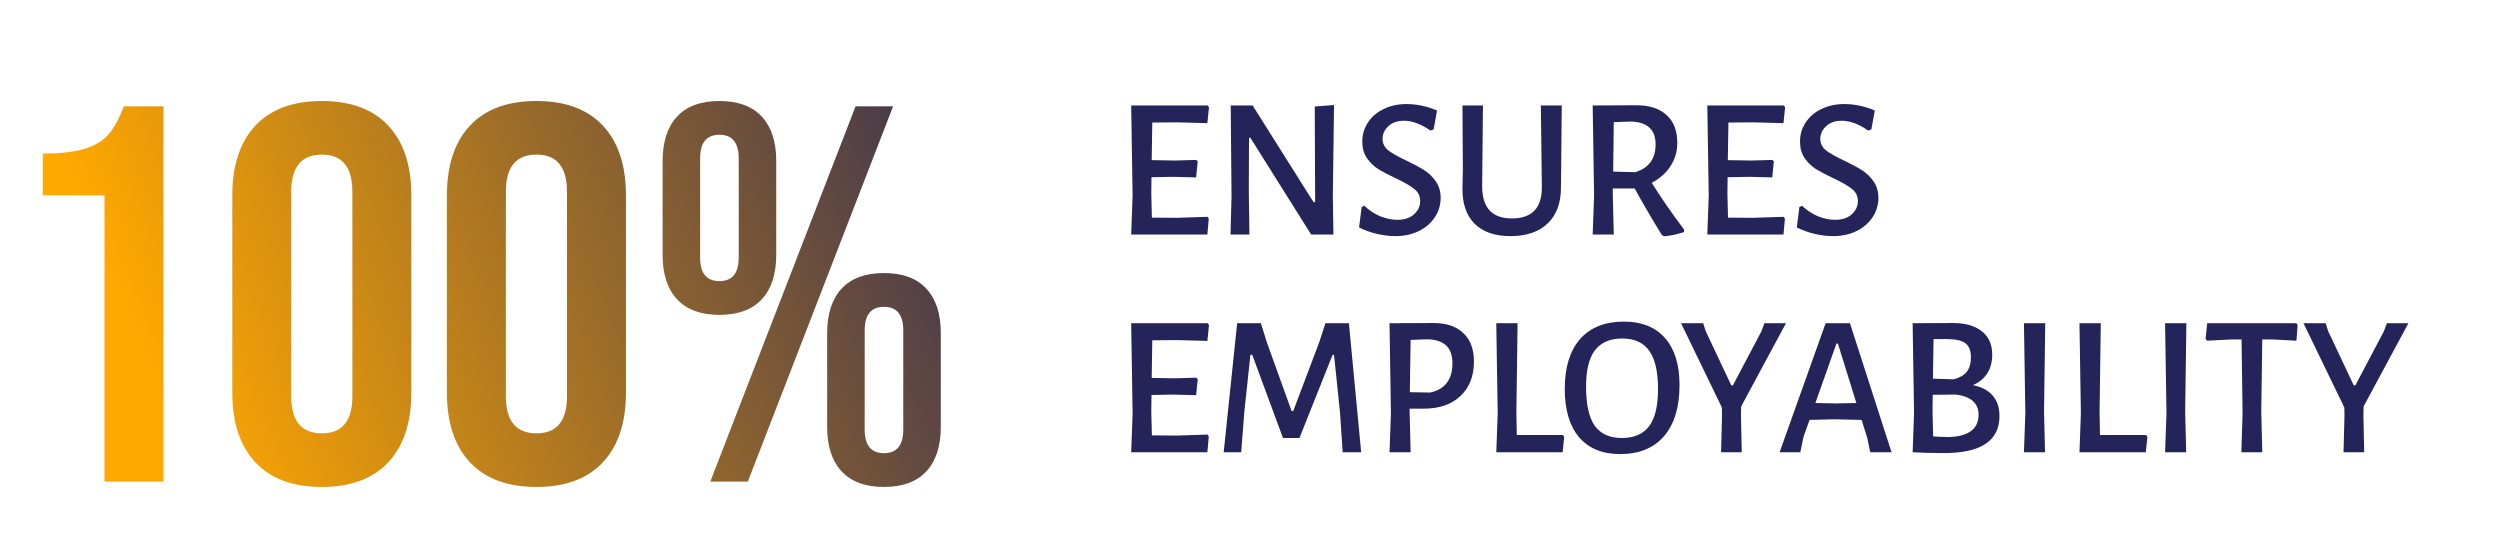
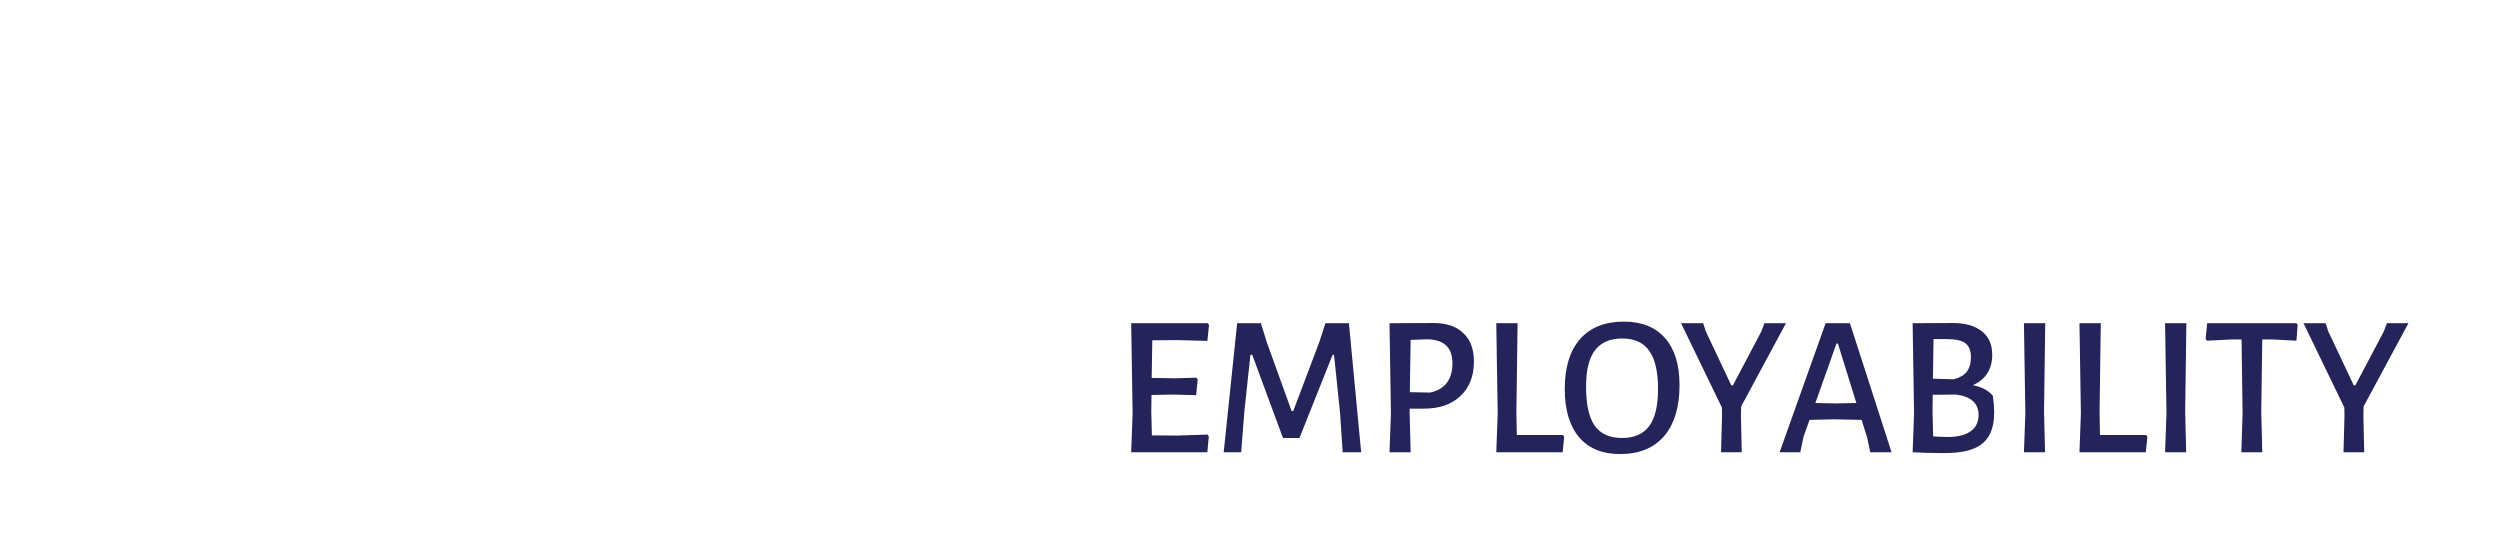
<svg xmlns="http://www.w3.org/2000/svg" width="597" height="132" viewBox="0 0 597 132" fill="none">
-   <path d="M24.96 46.648H10.24V36.664C14.251 36.664 17.451 36.323 19.84 35.64C22.315 34.957 24.277 33.848 25.728 32.312C27.179 30.691 28.459 28.387 29.568 25.4H39.04V115H24.96V46.648ZM76.85 116.28C69.938 116.28 64.647 114.317 60.978 110.392C57.309 106.467 55.474 100.92 55.474 93.752V46.648C55.474 39.48 57.309 33.933 60.978 30.008C64.647 26.083 69.938 24.12 76.85 24.12C83.762 24.12 89.053 26.083 92.722 30.008C96.391 33.933 98.226 39.48 98.226 46.648V93.752C98.226 100.92 96.391 106.467 92.722 110.392C89.053 114.317 83.762 116.28 76.85 116.28ZM76.85 103.48C81.714 103.48 84.146 100.536 84.146 94.648V45.752C84.146 39.864 81.714 36.92 76.85 36.92C71.986 36.92 69.554 39.864 69.554 45.752V94.648C69.554 100.536 71.986 103.48 76.85 103.48ZM128.1 116.28C121.188 116.28 115.897 114.317 112.228 110.392C108.559 106.467 106.724 100.92 106.724 93.752V46.648C106.724 39.48 108.559 33.933 112.228 30.008C115.897 26.083 121.188 24.12 128.1 24.12C135.012 24.12 140.303 26.083 143.972 30.008C147.641 33.933 149.476 39.48 149.476 46.648V93.752C149.476 100.92 147.641 106.467 143.972 110.392C140.303 114.317 135.012 116.28 128.1 116.28ZM128.1 103.48C132.964 103.48 135.396 100.536 135.396 94.648V45.752C135.396 39.864 132.964 36.92 128.1 36.92C123.236 36.92 120.804 39.864 120.804 45.752V94.648C120.804 100.536 123.236 103.48 128.1 103.48ZM171.798 75.192C167.361 75.192 163.99 73.955 161.686 71.48C159.382 69.005 158.23 65.464 158.23 60.856V38.456C158.23 33.848 159.382 30.307 161.686 27.832C163.99 25.357 167.361 24.12 171.798 24.12C176.235 24.12 179.606 25.357 181.91 27.832C184.214 30.307 185.366 33.848 185.366 38.456V60.856C185.366 65.464 184.214 69.005 181.91 71.48C179.606 73.955 176.235 75.192 171.798 75.192ZM204.31 25.4H213.27L178.582 115H169.622L204.31 25.4ZM171.798 67.128C174.87 67.128 176.406 65.251 176.406 61.496V37.816C176.406 34.061 174.87 32.184 171.798 32.184C168.726 32.184 167.19 34.061 167.19 37.816V61.496C167.19 65.251 168.726 67.128 171.798 67.128ZM211.094 116.28C206.657 116.28 203.286 115.043 200.982 112.568C198.678 110.093 197.526 106.552 197.526 101.944V79.544C197.526 74.936 198.678 71.395 200.982 68.92C203.286 66.445 206.657 65.208 211.094 65.208C215.531 65.208 218.902 66.445 221.206 68.92C223.51 71.395 224.662 74.936 224.662 79.544V101.944C224.662 106.552 223.51 110.093 221.206 112.568C218.902 115.043 215.531 116.28 211.094 116.28ZM211.094 108.216C214.166 108.216 215.702 106.339 215.702 102.584V78.904C215.702 75.149 214.166 73.272 211.094 73.272C208.022 73.272 206.486 75.149 206.486 78.904V102.584C206.486 106.339 208.022 108.216 211.094 108.216Z" fill="url(#paint0_linear_420_21)" />
-   <path d="M288.368 51.776L288.656 52.208L288.32 56H270.128L270.464 46.736L270.128 25.184H288.416L288.704 25.616L288.32 29.408L281.024 29.216L275.168 29.264L275.024 38.24L280.592 38.336L285.68 38.192L286.016 38.576L285.632 42.368L280.208 42.224L274.976 42.32L274.928 46.304L275.072 51.968L280.928 52.016L288.368 51.776ZM318.28 46.784L318.424 56H313.096L298.6 32.912H298.264L298.216 45.68L298.36 56H293.848L294.088 46.88L293.896 25.184H299.128L313.672 48.272H314.056L313.96 25.424L318.568 25.088L318.28 46.784ZM335.871 24.848C338.303 24.848 340.735 25.36 343.167 26.384L342.351 30.896L341.583 31.184C340.559 30.448 339.503 29.872 338.415 29.456C337.327 29.04 336.287 28.832 335.295 28.832C333.727 28.832 332.479 29.264 331.551 30.128C330.623 30.992 330.159 32 330.159 33.152C330.159 34.272 330.623 35.2 331.551 35.936C332.479 36.64 333.935 37.456 335.919 38.384C337.647 39.216 339.039 39.968 340.095 40.64C341.183 41.312 342.111 42.208 342.879 43.328C343.647 44.416 344.031 45.728 344.031 47.264C344.031 48.928 343.567 50.464 342.639 51.872C341.743 53.248 340.463 54.352 338.799 55.184C337.167 55.984 335.295 56.384 333.183 56.384C331.775 56.384 330.319 56.208 328.815 55.856C327.311 55.504 325.887 54.992 324.543 54.32L325.167 49.424L325.791 49.136C326.975 50.256 328.271 51.104 329.679 51.68C331.119 52.224 332.447 52.496 333.663 52.496C335.327 52.496 336.655 52.064 337.647 51.2C338.639 50.304 339.135 49.248 339.135 48.032C339.135 46.816 338.655 45.84 337.695 45.104C336.735 44.336 335.263 43.488 333.279 42.56C331.583 41.76 330.207 41.04 329.151 40.4C328.095 39.728 327.183 38.848 326.415 37.76C325.679 36.672 325.311 35.36 325.311 33.824C325.311 32.16 325.759 30.64 326.655 29.264C327.551 27.888 328.799 26.816 330.399 26.048C331.999 25.248 333.823 24.848 335.871 24.848ZM372.802 40.832L372.754 44.48C372.818 48.256 371.794 51.184 369.682 53.264C367.57 55.344 364.578 56.384 360.706 56.384C356.962 56.384 354.098 55.392 352.114 53.408C350.13 51.392 349.17 48.544 349.234 44.864L349.33 40.592L349.234 25.184H354.13L353.938 44.192C353.906 46.88 354.482 48.88 355.666 50.192C356.85 51.504 358.642 52.16 361.042 52.16C365.842 52.16 368.226 49.664 368.194 44.672L367.954 25.184H372.946L372.802 40.832ZM394.443 43.664C396.619 47.152 399.195 50.88 402.171 54.848L402.123 55.424C400.587 55.936 399.003 56.272 397.371 56.432L396.795 56.048C394.139 51.696 391.995 48.016 390.363 45.008H385.131V46.304L385.371 56H380.331L380.667 46.736L380.331 25.184L390.795 25.136C393.899 25.136 396.299 25.92 397.995 27.488C399.691 29.024 400.539 31.232 400.539 34.112C400.539 36.16 399.995 38.016 398.907 39.68C397.851 41.312 396.363 42.64 394.443 43.664ZM385.227 40.976L390.507 41.12C393.739 40.128 395.355 37.92 395.355 34.496C395.355 32.704 394.859 31.36 393.867 30.464C392.907 29.568 391.435 29.088 389.451 29.024L385.371 29.168L385.227 40.976ZM425.946 51.776L426.234 52.208L425.898 56H407.706L408.042 46.736L407.706 25.184H425.994L426.282 25.616L425.898 29.408L418.602 29.216L412.746 29.264L412.602 38.24L418.17 38.336L423.258 38.192L423.594 38.576L423.21 42.368L417.786 42.224L412.554 42.32L412.506 46.304L412.65 51.968L418.506 52.016L425.946 51.776ZM440.402 24.848C442.834 24.848 445.266 25.36 447.698 26.384L446.882 30.896L446.114 31.184C445.09 30.448 444.034 29.872 442.946 29.456C441.858 29.04 440.818 28.832 439.826 28.832C438.258 28.832 437.01 29.264 436.082 30.128C435.154 30.992 434.69 32 434.69 33.152C434.69 34.272 435.154 35.2 436.082 35.936C437.01 36.64 438.466 37.456 440.45 38.384C442.178 39.216 443.57 39.968 444.626 40.64C445.714 41.312 446.642 42.208 447.41 43.328C448.178 44.416 448.562 45.728 448.562 47.264C448.562 48.928 448.098 50.464 447.17 51.872C446.274 53.248 444.994 54.352 443.33 55.184C441.698 55.984 439.826 56.384 437.714 56.384C436.306 56.384 434.85 56.208 433.346 55.856C431.842 55.504 430.418 54.992 429.074 54.32L429.698 49.424L430.322 49.136C431.506 50.256 432.802 51.104 434.21 51.68C435.65 52.224 436.978 52.496 438.194 52.496C439.858 52.496 441.186 52.064 442.178 51.2C443.17 50.304 443.666 49.248 443.666 48.032C443.666 46.816 443.186 45.84 442.226 45.104C441.266 44.336 439.794 43.488 437.81 42.56C436.114 41.76 434.738 41.04 433.682 40.4C432.626 39.728 431.714 38.848 430.946 37.76C430.21 36.672 429.842 35.36 429.842 33.824C429.842 32.16 430.29 30.64 431.186 29.264C432.082 27.888 433.33 26.816 434.93 26.048C436.53 25.248 438.354 24.848 440.402 24.848Z" fill="#24245A" />
-   <path d="M288.368 103.776L288.656 104.208L288.32 108H270.128L270.464 98.736L270.128 77.184H288.416L288.704 77.616L288.32 81.408L281.024 81.216L275.168 81.264L275.024 90.24L280.592 90.336L285.68 90.192L286.016 90.576L285.632 94.368L280.208 94.224L274.976 94.32L274.928 98.304L275.072 103.968L280.928 104.016L288.368 103.776ZM325.048 108H320.632L320.008 98.64L318.568 84.72H318.232L310.312 104.592H306.376L299.032 84.72H298.6L297.16 98.208L296.392 108H292.216L295.432 77.184H301.096L302.536 81.792L308.44 98.16H308.824L315.064 81.648L316.504 77.184H322.12L325.048 108ZM342.28 77.136C345.384 77.136 347.768 77.936 349.432 79.536C351.128 81.104 351.976 83.376 351.976 86.352C351.976 89.808 350.904 92.544 348.76 94.56C346.648 96.576 343.736 97.584 340.023 97.584H336.616V98.304L336.856 108H331.816L332.152 98.736L331.816 77.184L342.28 77.136ZM341.464 93.744C343.224 93.392 344.552 92.64 345.448 91.488C346.376 90.304 346.84 88.736 346.84 86.784C346.84 84.864 346.344 83.44 345.352 82.512C344.392 81.584 342.92 81.088 340.936 81.024L336.856 81.168L336.664 93.648L341.464 93.744ZM373.536 104.304L373.152 108H357.312L357.648 98.736L357.312 77.184H362.4L362.112 98.304L362.208 103.872H373.2L373.536 104.304ZM387.775 76.8C392.031 76.8 395.311 78.112 397.615 80.736C399.919 83.36 401.071 87.104 401.071 91.968C401.071 97.216 399.839 101.28 397.375 104.16C394.911 107.008 391.407 108.432 386.863 108.432C382.639 108.432 379.375 107.088 377.071 104.4C374.799 101.68 373.663 97.84 373.663 92.88C373.663 87.728 374.879 83.76 377.311 80.976C379.775 78.192 383.263 76.8 387.775 76.8ZM387.391 80.832C384.479 80.832 382.303 81.776 380.863 83.664C379.455 85.52 378.751 88.4 378.751 92.304C378.751 96.56 379.439 99.68 380.815 101.664C382.223 103.616 384.383 104.592 387.295 104.592C390.239 104.592 392.415 103.648 393.823 101.76C395.231 99.872 395.935 96.928 395.935 92.928C395.935 88.736 395.231 85.68 393.823 83.76C392.447 81.808 390.303 80.832 387.391 80.832ZM415.738 99.168L415.93 108H410.986L411.226 99.168L411.178 97.296L401.434 77.184H406.714L407.338 79.104L413.434 92.016H413.818L420.586 79.2L421.354 77.184H426.49L415.786 97.056L415.738 99.168ZM451.702 108H446.614L445.894 104.544L444.55 100.272L438.022 100.128L432.118 100.272L430.678 104.304L429.91 108H424.966L435.958 77.184H441.766L451.702 108ZM443.302 96.24L438.886 82.032H438.549L433.51 96.24L438.358 96.336L443.302 96.24ZM471.137 91.968C473.281 92.416 474.865 93.264 475.889 94.512C476.945 95.728 477.473 97.344 477.473 99.36C477.473 105.248 473.073 108.192 464.273 108.192C461.233 108.192 458.737 108.128 456.785 108H456.737L457.073 98.736L456.737 77.184L466.337 77.136C469.313 77.136 471.617 77.792 473.249 79.104C474.913 80.384 475.745 82.256 475.745 84.72C475.745 86.448 475.345 87.936 474.545 89.184C473.745 90.4 472.609 91.328 471.137 91.968ZM470.657 85.296C470.657 83.76 470.225 82.656 469.361 81.984C468.497 81.312 467.041 80.976 464.993 80.976H461.729L461.585 90.432L466.529 90.576C467.937 90.224 468.977 89.632 469.649 88.8C470.321 87.936 470.657 86.768 470.657 85.296ZM465.089 104.352C467.457 104.352 469.281 103.904 470.561 103.008C471.841 102.112 472.481 100.8 472.481 99.072C472.481 96.32 470.705 94.704 467.153 94.224L461.537 94.272L461.489 98.304L461.633 104.208C462.881 104.304 464.033 104.352 465.089 104.352ZM488.116 98.304L488.356 108H483.316L483.652 98.736L483.316 77.184H488.404L488.116 98.304ZM512.802 104.304L512.418 108H496.578L496.914 98.736L496.578 77.184H501.666L501.378 98.304L501.474 103.872H512.466L512.802 104.304ZM521.819 98.304L522.059 108H517.019L517.355 98.736L517.019 77.184H522.107L521.819 98.304ZM548.677 77.616L548.389 81.36L542.821 81.072H540.229L539.989 98.304L540.229 108H535.237L535.525 98.736L535.285 81.072H532.693L527.029 81.36L526.693 80.928L527.077 77.184H548.389L548.677 77.616ZM564.379 99.168L564.571 108H559.627L559.867 99.168L559.819 97.296L550.075 77.184H555.355L555.979 79.104L562.075 92.016H562.459L569.227 79.2L569.995 77.184H575.131L564.427 97.056L564.379 99.168Z" fill="#24245A" />
+   <path d="M288.368 103.776L288.656 104.208L288.32 108H270.128L270.464 98.736L270.128 77.184H288.416L288.704 77.616L288.32 81.408L281.024 81.216L275.168 81.264L275.024 90.24L280.592 90.336L285.68 90.192L286.016 90.576L285.632 94.368L280.208 94.224L274.976 94.32L274.928 98.304L275.072 103.968L280.928 104.016L288.368 103.776ZM325.048 108H320.632L320.008 98.64L318.568 84.72H318.232L310.312 104.592H306.376L299.032 84.72H298.6L297.16 98.208L296.392 108H292.216L295.432 77.184H301.096L302.536 81.792L308.44 98.16H308.824L315.064 81.648L316.504 77.184H322.12L325.048 108ZM342.28 77.136C345.384 77.136 347.768 77.936 349.432 79.536C351.128 81.104 351.976 83.376 351.976 86.352C351.976 89.808 350.904 92.544 348.76 94.56C346.648 96.576 343.736 97.584 340.023 97.584H336.616V98.304L336.856 108H331.816L332.152 98.736L331.816 77.184L342.28 77.136ZM341.464 93.744C343.224 93.392 344.552 92.64 345.448 91.488C346.376 90.304 346.84 88.736 346.84 86.784C346.84 84.864 346.344 83.44 345.352 82.512C344.392 81.584 342.92 81.088 340.936 81.024L336.856 81.168L336.664 93.648L341.464 93.744ZM373.536 104.304L373.152 108H357.312L357.648 98.736L357.312 77.184H362.4L362.112 98.304L362.208 103.872H373.2L373.536 104.304ZM387.775 76.8C392.031 76.8 395.311 78.112 397.615 80.736C399.919 83.36 401.071 87.104 401.071 91.968C401.071 97.216 399.839 101.28 397.375 104.16C394.911 107.008 391.407 108.432 386.863 108.432C382.639 108.432 379.375 107.088 377.071 104.4C374.799 101.68 373.663 97.84 373.663 92.88C373.663 87.728 374.879 83.76 377.311 80.976C379.775 78.192 383.263 76.8 387.775 76.8ZM387.391 80.832C384.479 80.832 382.303 81.776 380.863 83.664C379.455 85.52 378.751 88.4 378.751 92.304C378.751 96.56 379.439 99.68 380.815 101.664C382.223 103.616 384.383 104.592 387.295 104.592C390.239 104.592 392.415 103.648 393.823 101.76C395.231 99.872 395.935 96.928 395.935 92.928C395.935 88.736 395.231 85.68 393.823 83.76C392.447 81.808 390.303 80.832 387.391 80.832ZM415.738 99.168L415.93 108H410.986L411.226 99.168L411.178 97.296L401.434 77.184H406.714L407.338 79.104L413.434 92.016H413.818L420.586 79.2L421.354 77.184H426.49L415.786 97.056L415.738 99.168ZM451.702 108H446.614L445.894 104.544L444.55 100.272L438.022 100.128L432.118 100.272L430.678 104.304L429.91 108H424.966L435.958 77.184H441.766L451.702 108ZM443.302 96.24L438.886 82.032H438.549L433.51 96.24L438.358 96.336L443.302 96.24ZM471.137 91.968C473.281 92.416 474.865 93.264 475.889 94.512C477.473 105.248 473.073 108.192 464.273 108.192C461.233 108.192 458.737 108.128 456.785 108H456.737L457.073 98.736L456.737 77.184L466.337 77.136C469.313 77.136 471.617 77.792 473.249 79.104C474.913 80.384 475.745 82.256 475.745 84.72C475.745 86.448 475.345 87.936 474.545 89.184C473.745 90.4 472.609 91.328 471.137 91.968ZM470.657 85.296C470.657 83.76 470.225 82.656 469.361 81.984C468.497 81.312 467.041 80.976 464.993 80.976H461.729L461.585 90.432L466.529 90.576C467.937 90.224 468.977 89.632 469.649 88.8C470.321 87.936 470.657 86.768 470.657 85.296ZM465.089 104.352C467.457 104.352 469.281 103.904 470.561 103.008C471.841 102.112 472.481 100.8 472.481 99.072C472.481 96.32 470.705 94.704 467.153 94.224L461.537 94.272L461.489 98.304L461.633 104.208C462.881 104.304 464.033 104.352 465.089 104.352ZM488.116 98.304L488.356 108H483.316L483.652 98.736L483.316 77.184H488.404L488.116 98.304ZM512.802 104.304L512.418 108H496.578L496.914 98.736L496.578 77.184H501.666L501.378 98.304L501.474 103.872H512.466L512.802 104.304ZM521.819 98.304L522.059 108H517.019L517.355 98.736L517.019 77.184H522.107L521.819 98.304ZM548.677 77.616L548.389 81.36L542.821 81.072H540.229L539.989 98.304L540.229 108H535.237L535.525 98.736L535.285 81.072H532.693L527.029 81.36L526.693 80.928L527.077 77.184H548.389L548.677 77.616ZM564.379 99.168L564.571 108H559.627L559.867 99.168L559.819 97.296L550.075 77.184H555.355L555.979 79.104L562.075 92.016H562.459L569.227 79.2L569.995 77.184H575.131L564.427 97.056L564.379 99.168Z" fill="#24245A" />
  <defs>
    <linearGradient id="paint0_linear_420_21" x1="39.5" y1="97.422" x2="251.444" y2="10.864" gradientUnits="userSpaceOnUse">
      <stop stop-color="#FFA800" />
      <stop offset="1" stop-color="#24245A" />
    </linearGradient>
  </defs>
</svg>